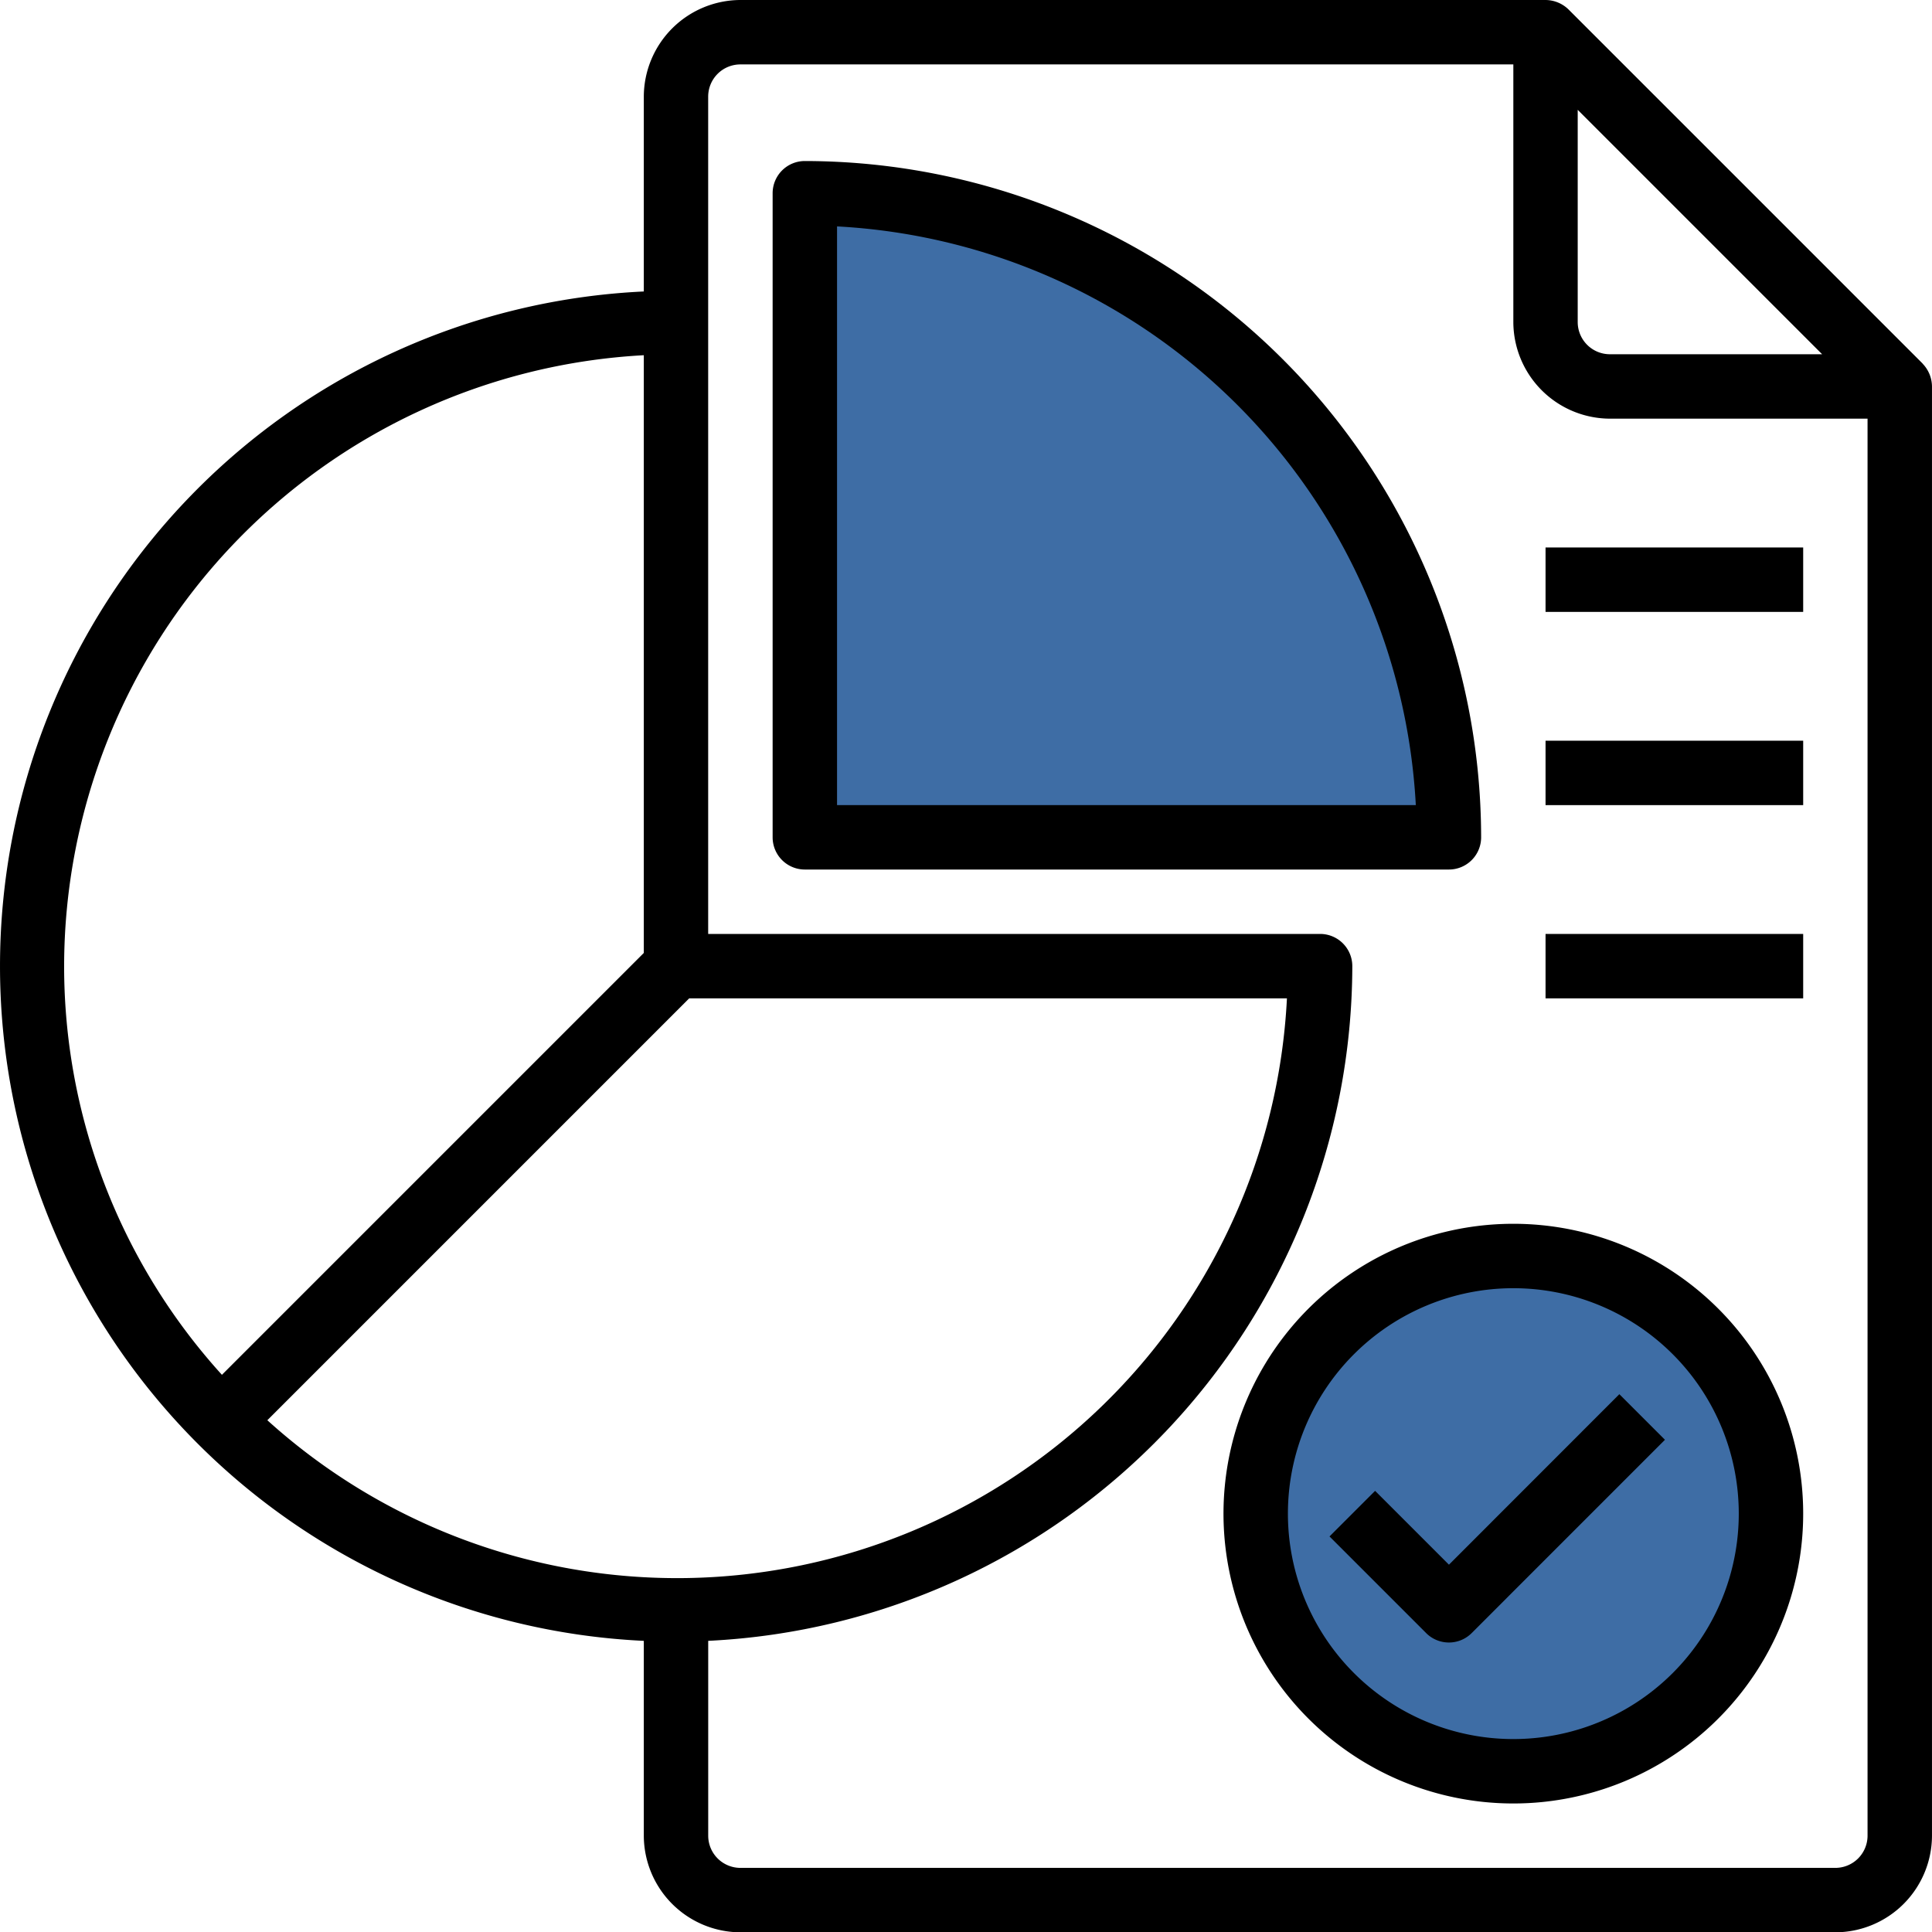
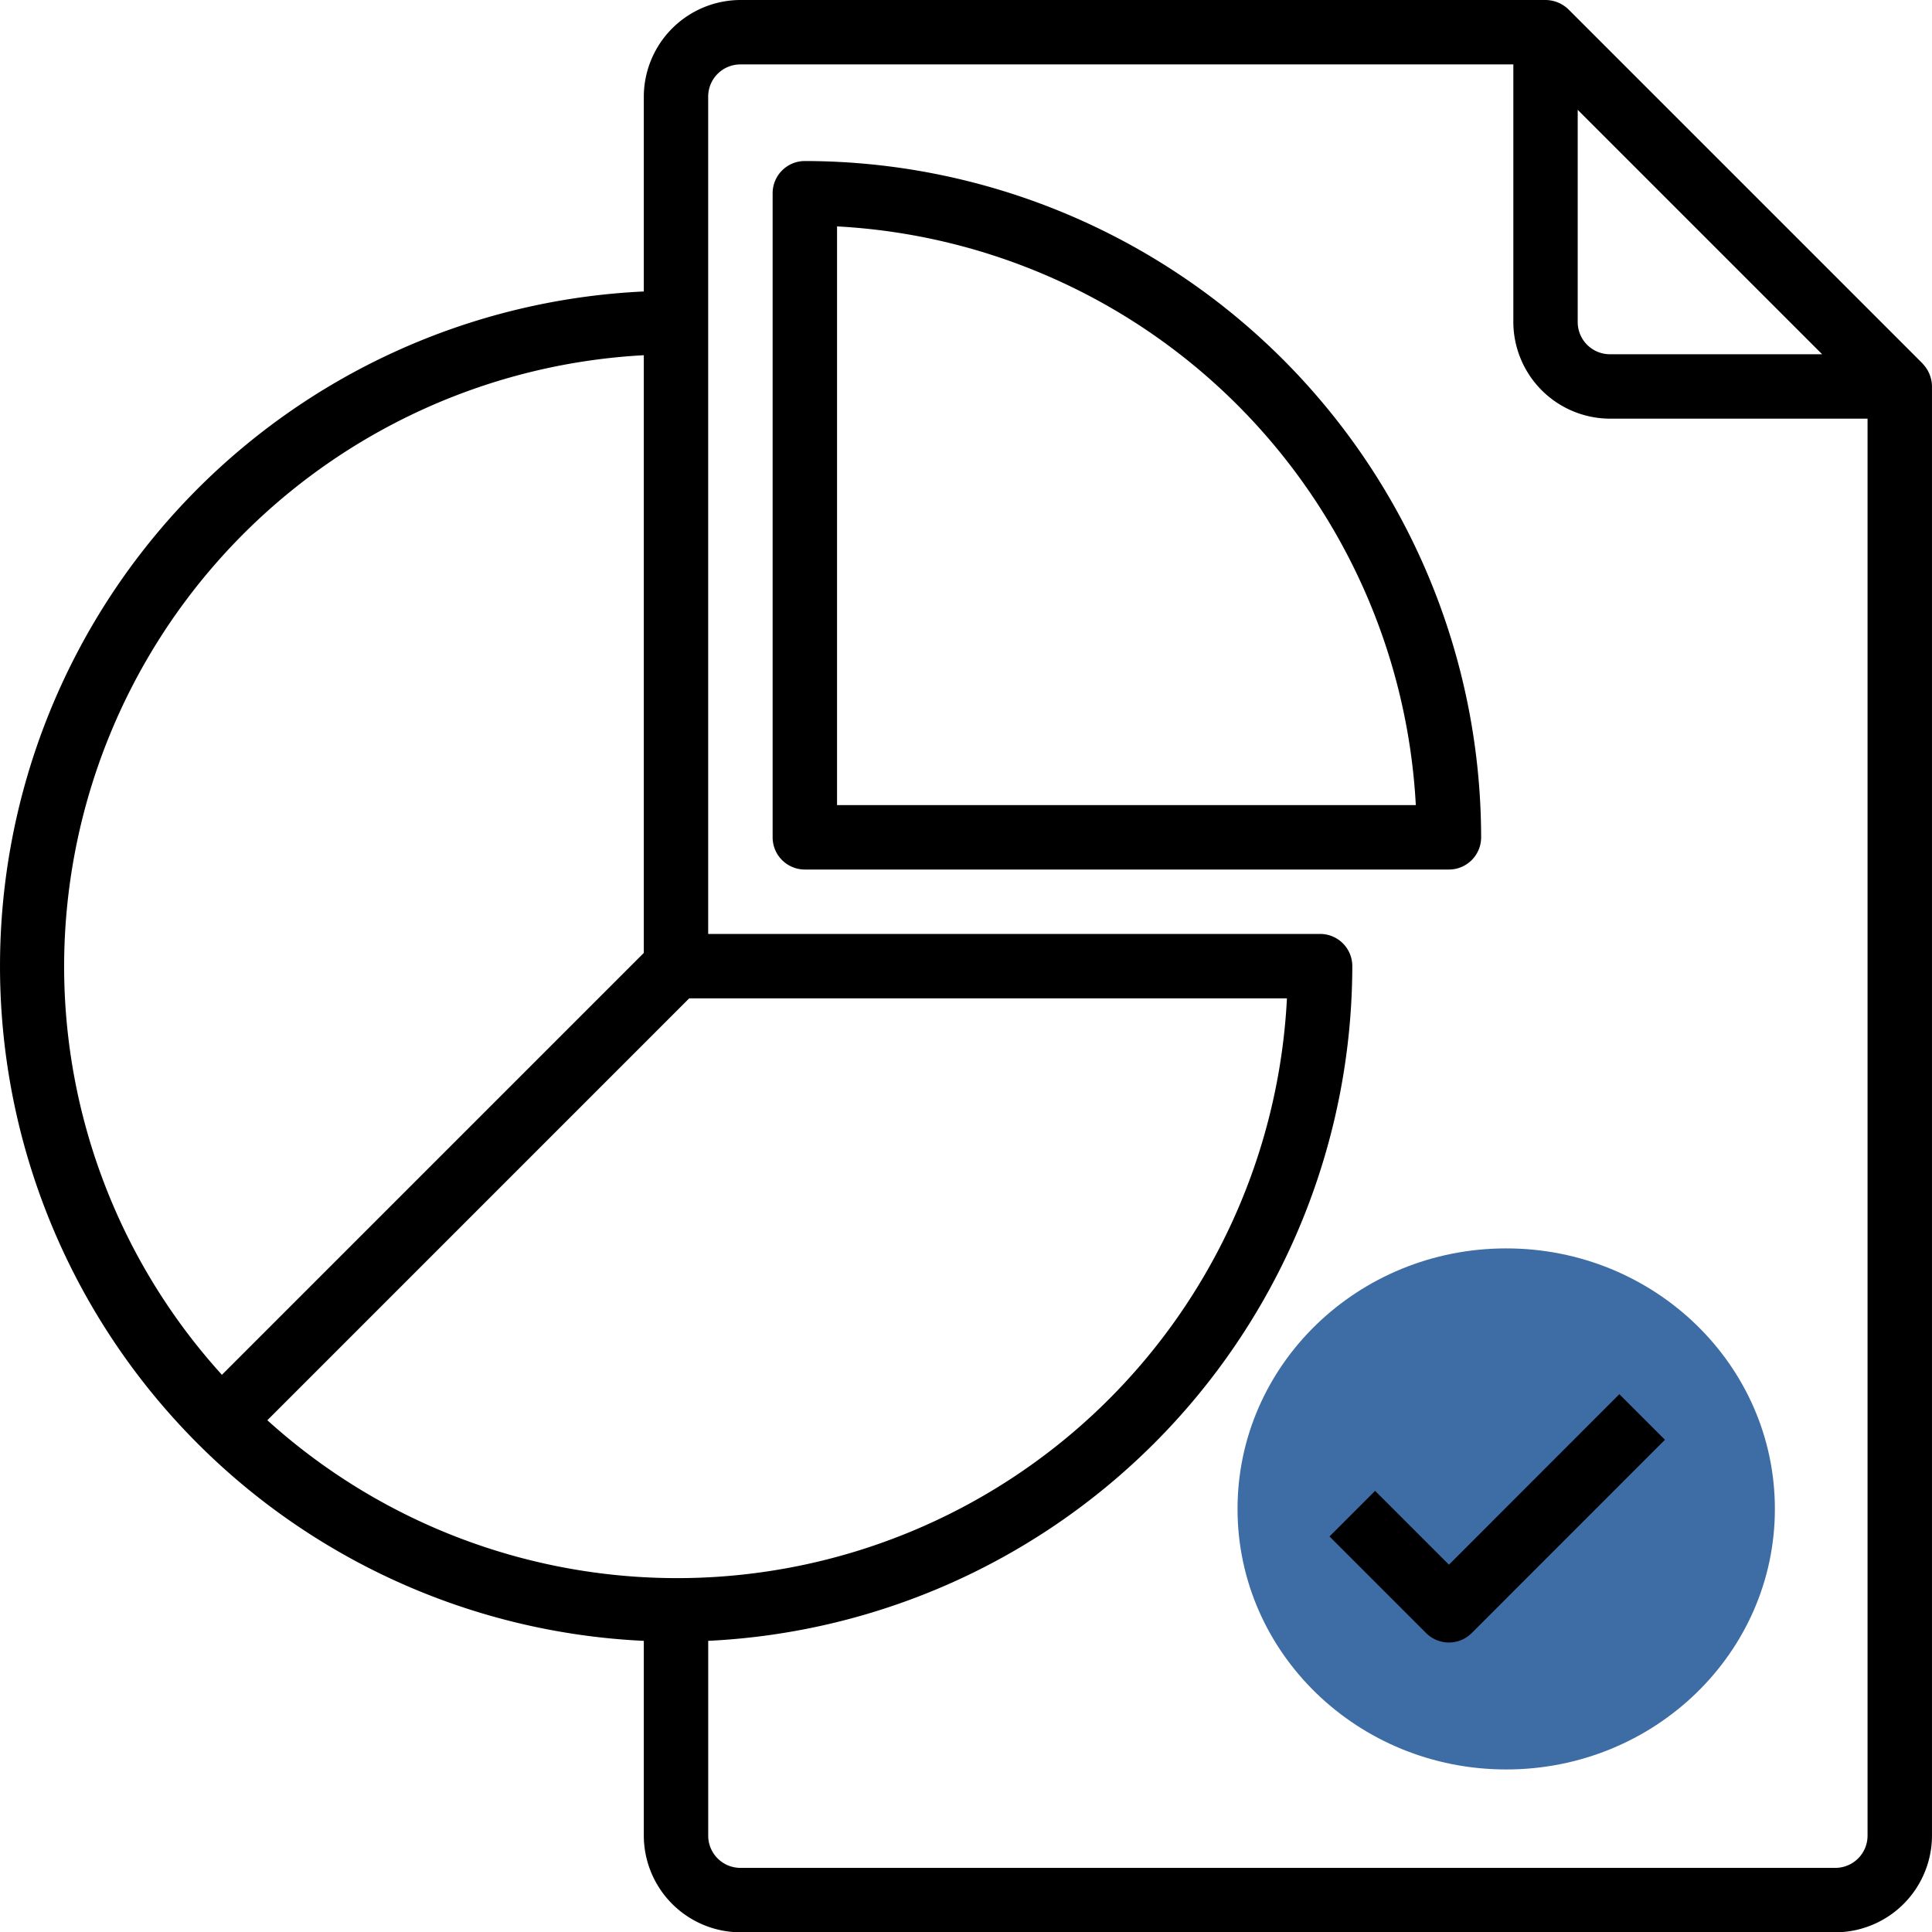
<svg xmlns="http://www.w3.org/2000/svg" width="118.649" height="118.667" viewBox="0 0 118.649 118.667">
  <g id="Analysis-report-document-develop-infromation" transform="translate(-2.009 -2)">
    <ellipse id="Ellipse_57" data-name="Ellipse 57" cx="16.5" cy="16" rx="16.5" ry="16" transform="translate(78.009 78.667)" fill="#3e6da5" />
-     <path id="Path_3437" data-name="Path 3437" d="M27,8V47.556H66.556A39.544,39.544,0,0,0,27,8Z" transform="translate(24.436 5.867)" fill="#3e6da5" />
    <g id="Group_726" data-name="Group 726" transform="translate(2.009 2)">
      <path id="Path_3439" data-name="Path 3439" d="M120.084,24.329,98.329,2.574A2.043,2.043,0,0,0,96.925,2H47.48a5.951,5.951,0,0,0-5.933,5.933V19.9a41.48,41.48,0,0,0,0,82.869v11.966a5.951,5.951,0,0,0,5.933,5.933h67.244a5.951,5.951,0,0,0,5.933-5.933v-89a2.043,2.043,0,0,0-.574-1.4ZM98.9,8.744l15.011,15.011H100.88A1.978,1.978,0,0,1,98.9,21.778ZM5.947,61.333a37.623,37.623,0,0,1,35.6-37.518V60.522L15.638,86.431a37.338,37.338,0,0,1-9.691-25.1ZM18.427,89.22,44.335,63.311H81.043A37.5,37.5,0,0,1,18.427,89.22ZM116.7,114.733a1.978,1.978,0,0,1-1.978,1.978H47.48a1.978,1.978,0,0,1-1.978-1.978V102.768A41.561,41.561,0,0,0,85.058,61.333a1.978,1.978,0,0,0-1.978-1.978H45.5V7.933A1.978,1.978,0,0,1,47.48,5.956H94.947V21.778a5.951,5.951,0,0,0,5.933,5.933H116.7Z" transform="translate(-2.009 -2)" />
      <path id="Path_3440" data-name="Path 3440" d="M27.978,7A1.978,1.978,0,0,0,26,8.978V48.533a1.978,1.978,0,0,0,1.978,1.978H67.533a1.978,1.978,0,0,0,1.978-1.978A41.579,41.579,0,0,0,27.978,7Zm1.978,39.556V11.015A37.611,37.611,0,0,1,65.5,46.556Z" transform="translate(21.449 2.889)" />
-       <path id="Path_3441" data-name="Path 3441" d="M57.8,40A17.8,17.8,0,1,0,75.6,57.8,17.8,17.8,0,0,0,57.8,40Zm0,31.644A13.844,13.844,0,1,1,71.644,57.8,13.844,13.844,0,0,1,57.8,71.644Z" transform="translate(35.138 35.156)" />
      <path id="Path_3442" data-name="Path 3442" d="M50.625,55.761,46.09,51.226l-2.8,2.8,5.933,5.933a1.978,1.978,0,0,0,2.8,0L63.89,48.09l-2.8-2.8Z" transform="translate(38.358 40.331)" />
-       <path id="Path_3443" data-name="Path 3443" d="M50,19H65.822v3.956H50Z" transform="translate(44.916 14.622)" />
-       <path id="Path_3444" data-name="Path 3444" d="M50,25H65.822v3.956H50Z" transform="translate(44.916 20.489)" />
-       <path id="Path_3445" data-name="Path 3445" d="M50,31H65.822v3.956H50Z" transform="translate(44.916 26.356)" />
    </g>
  </g>
</svg>